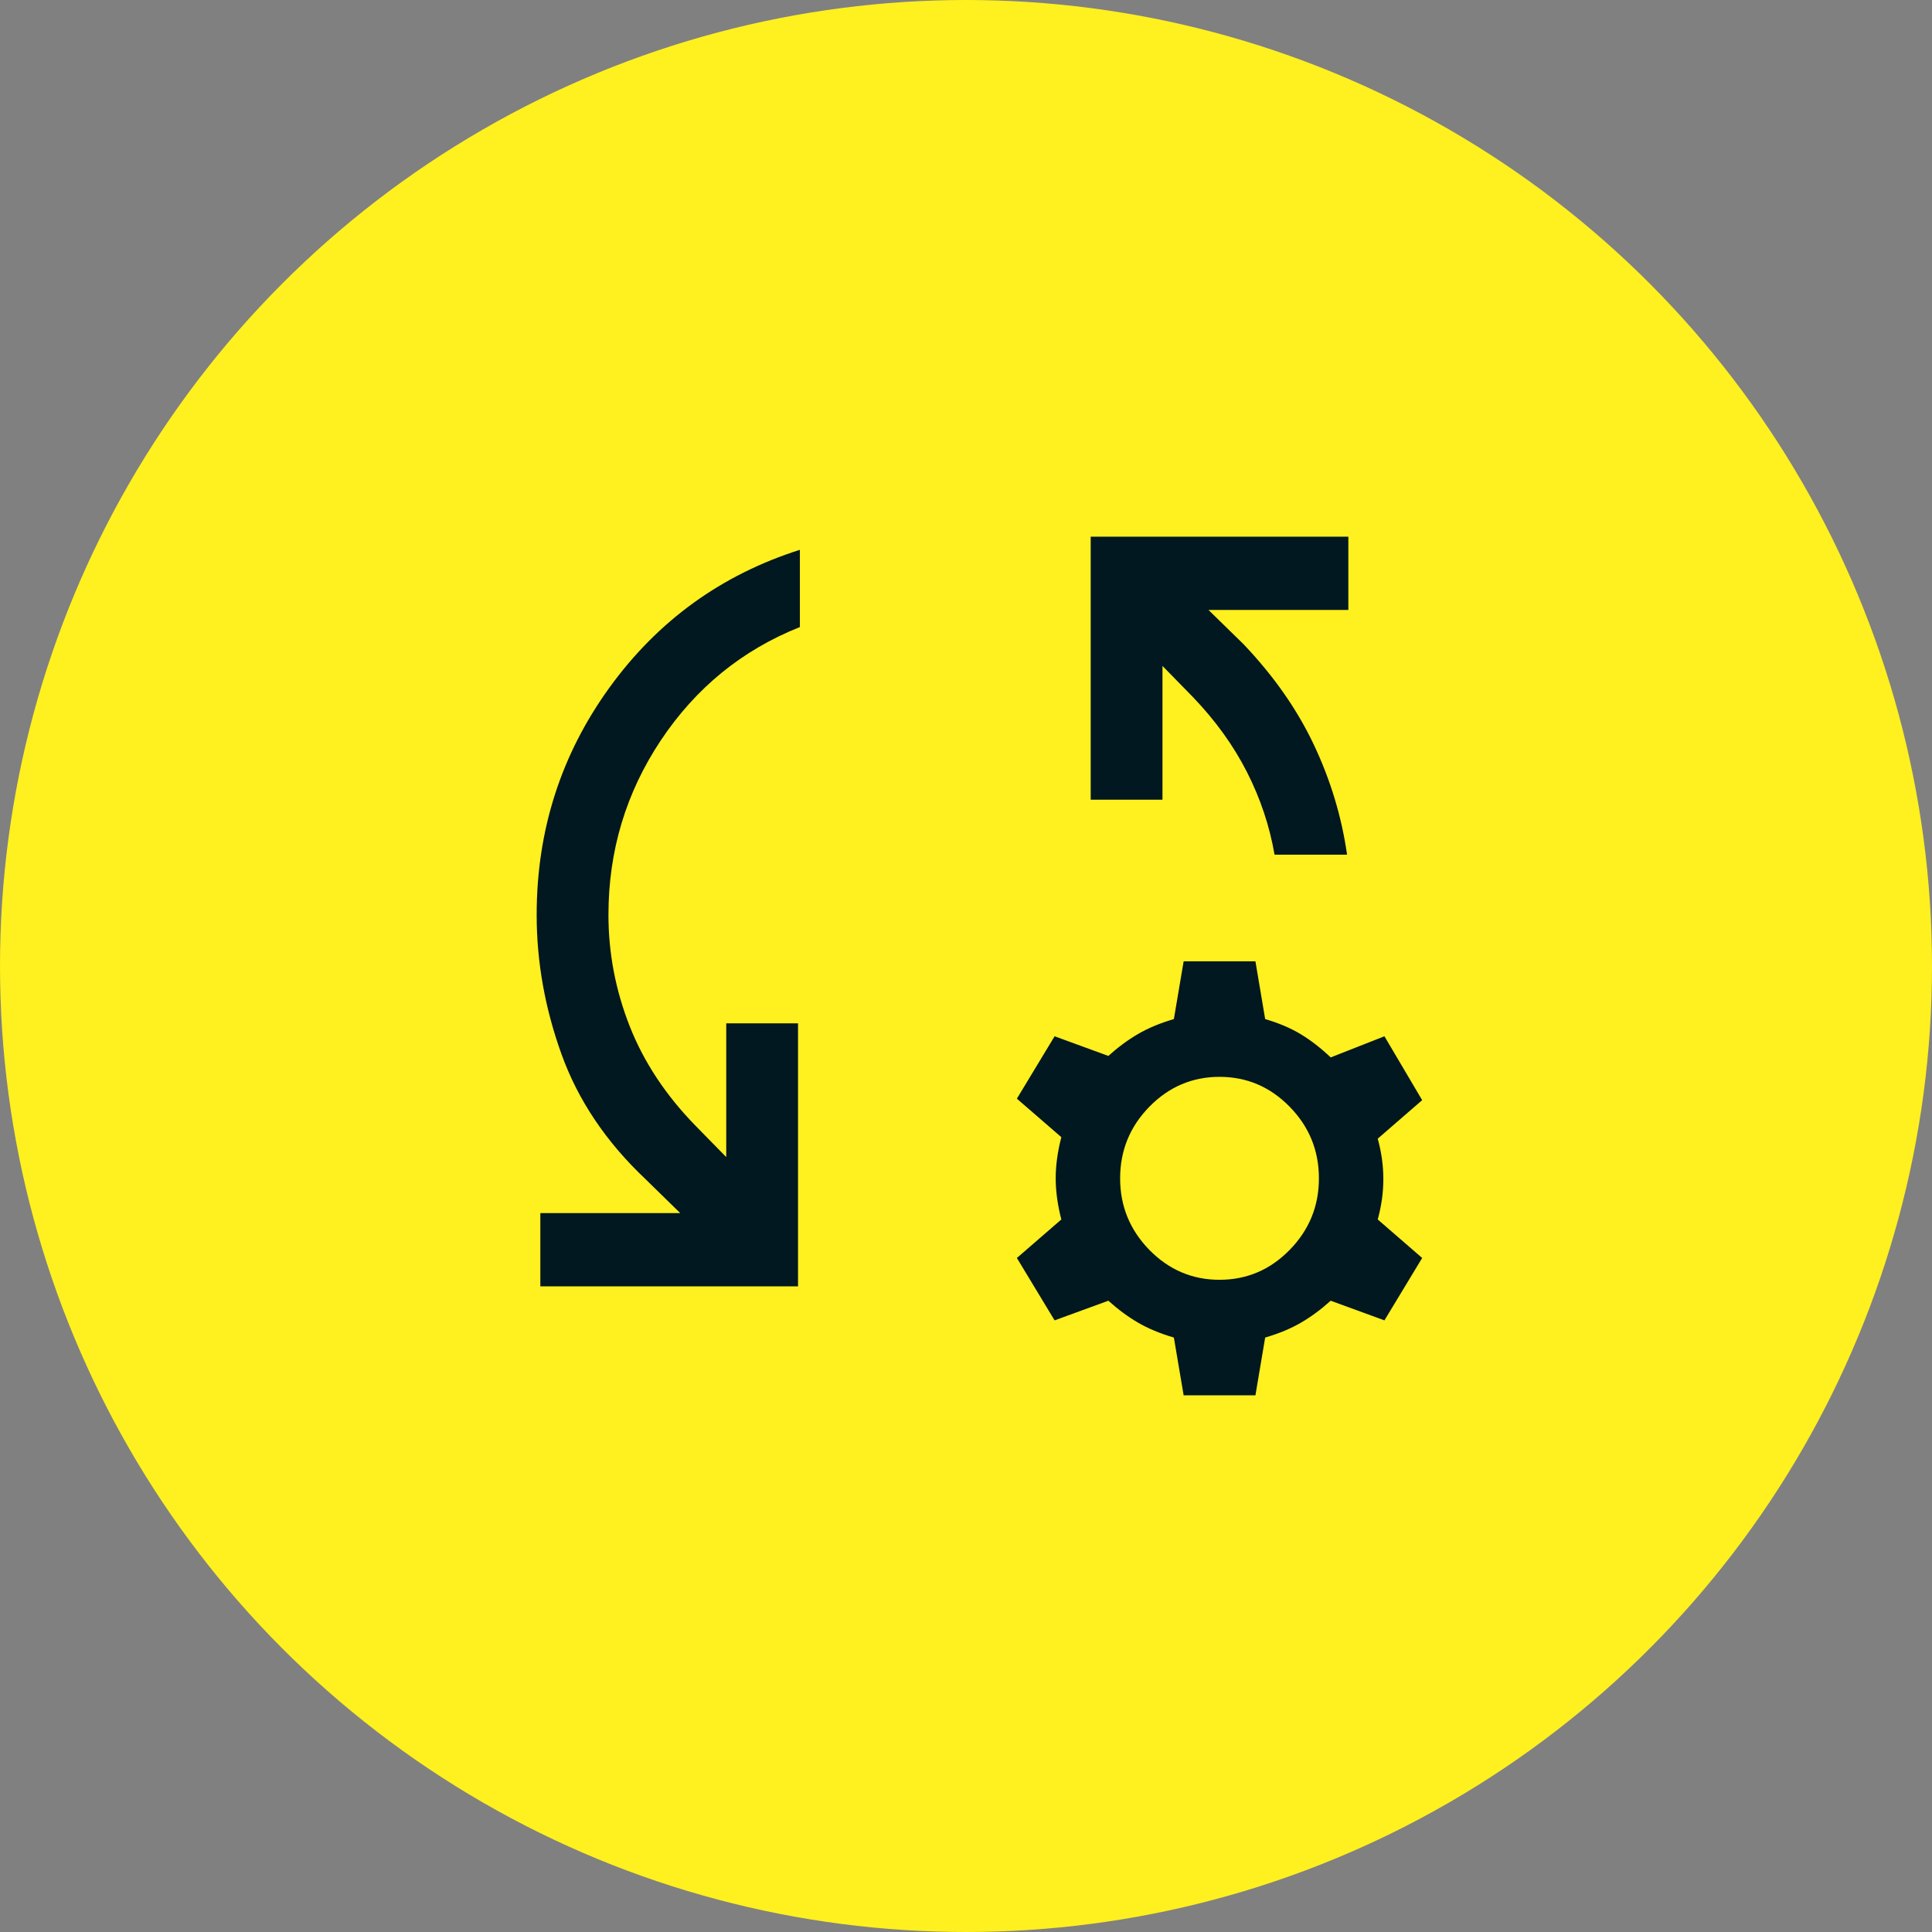
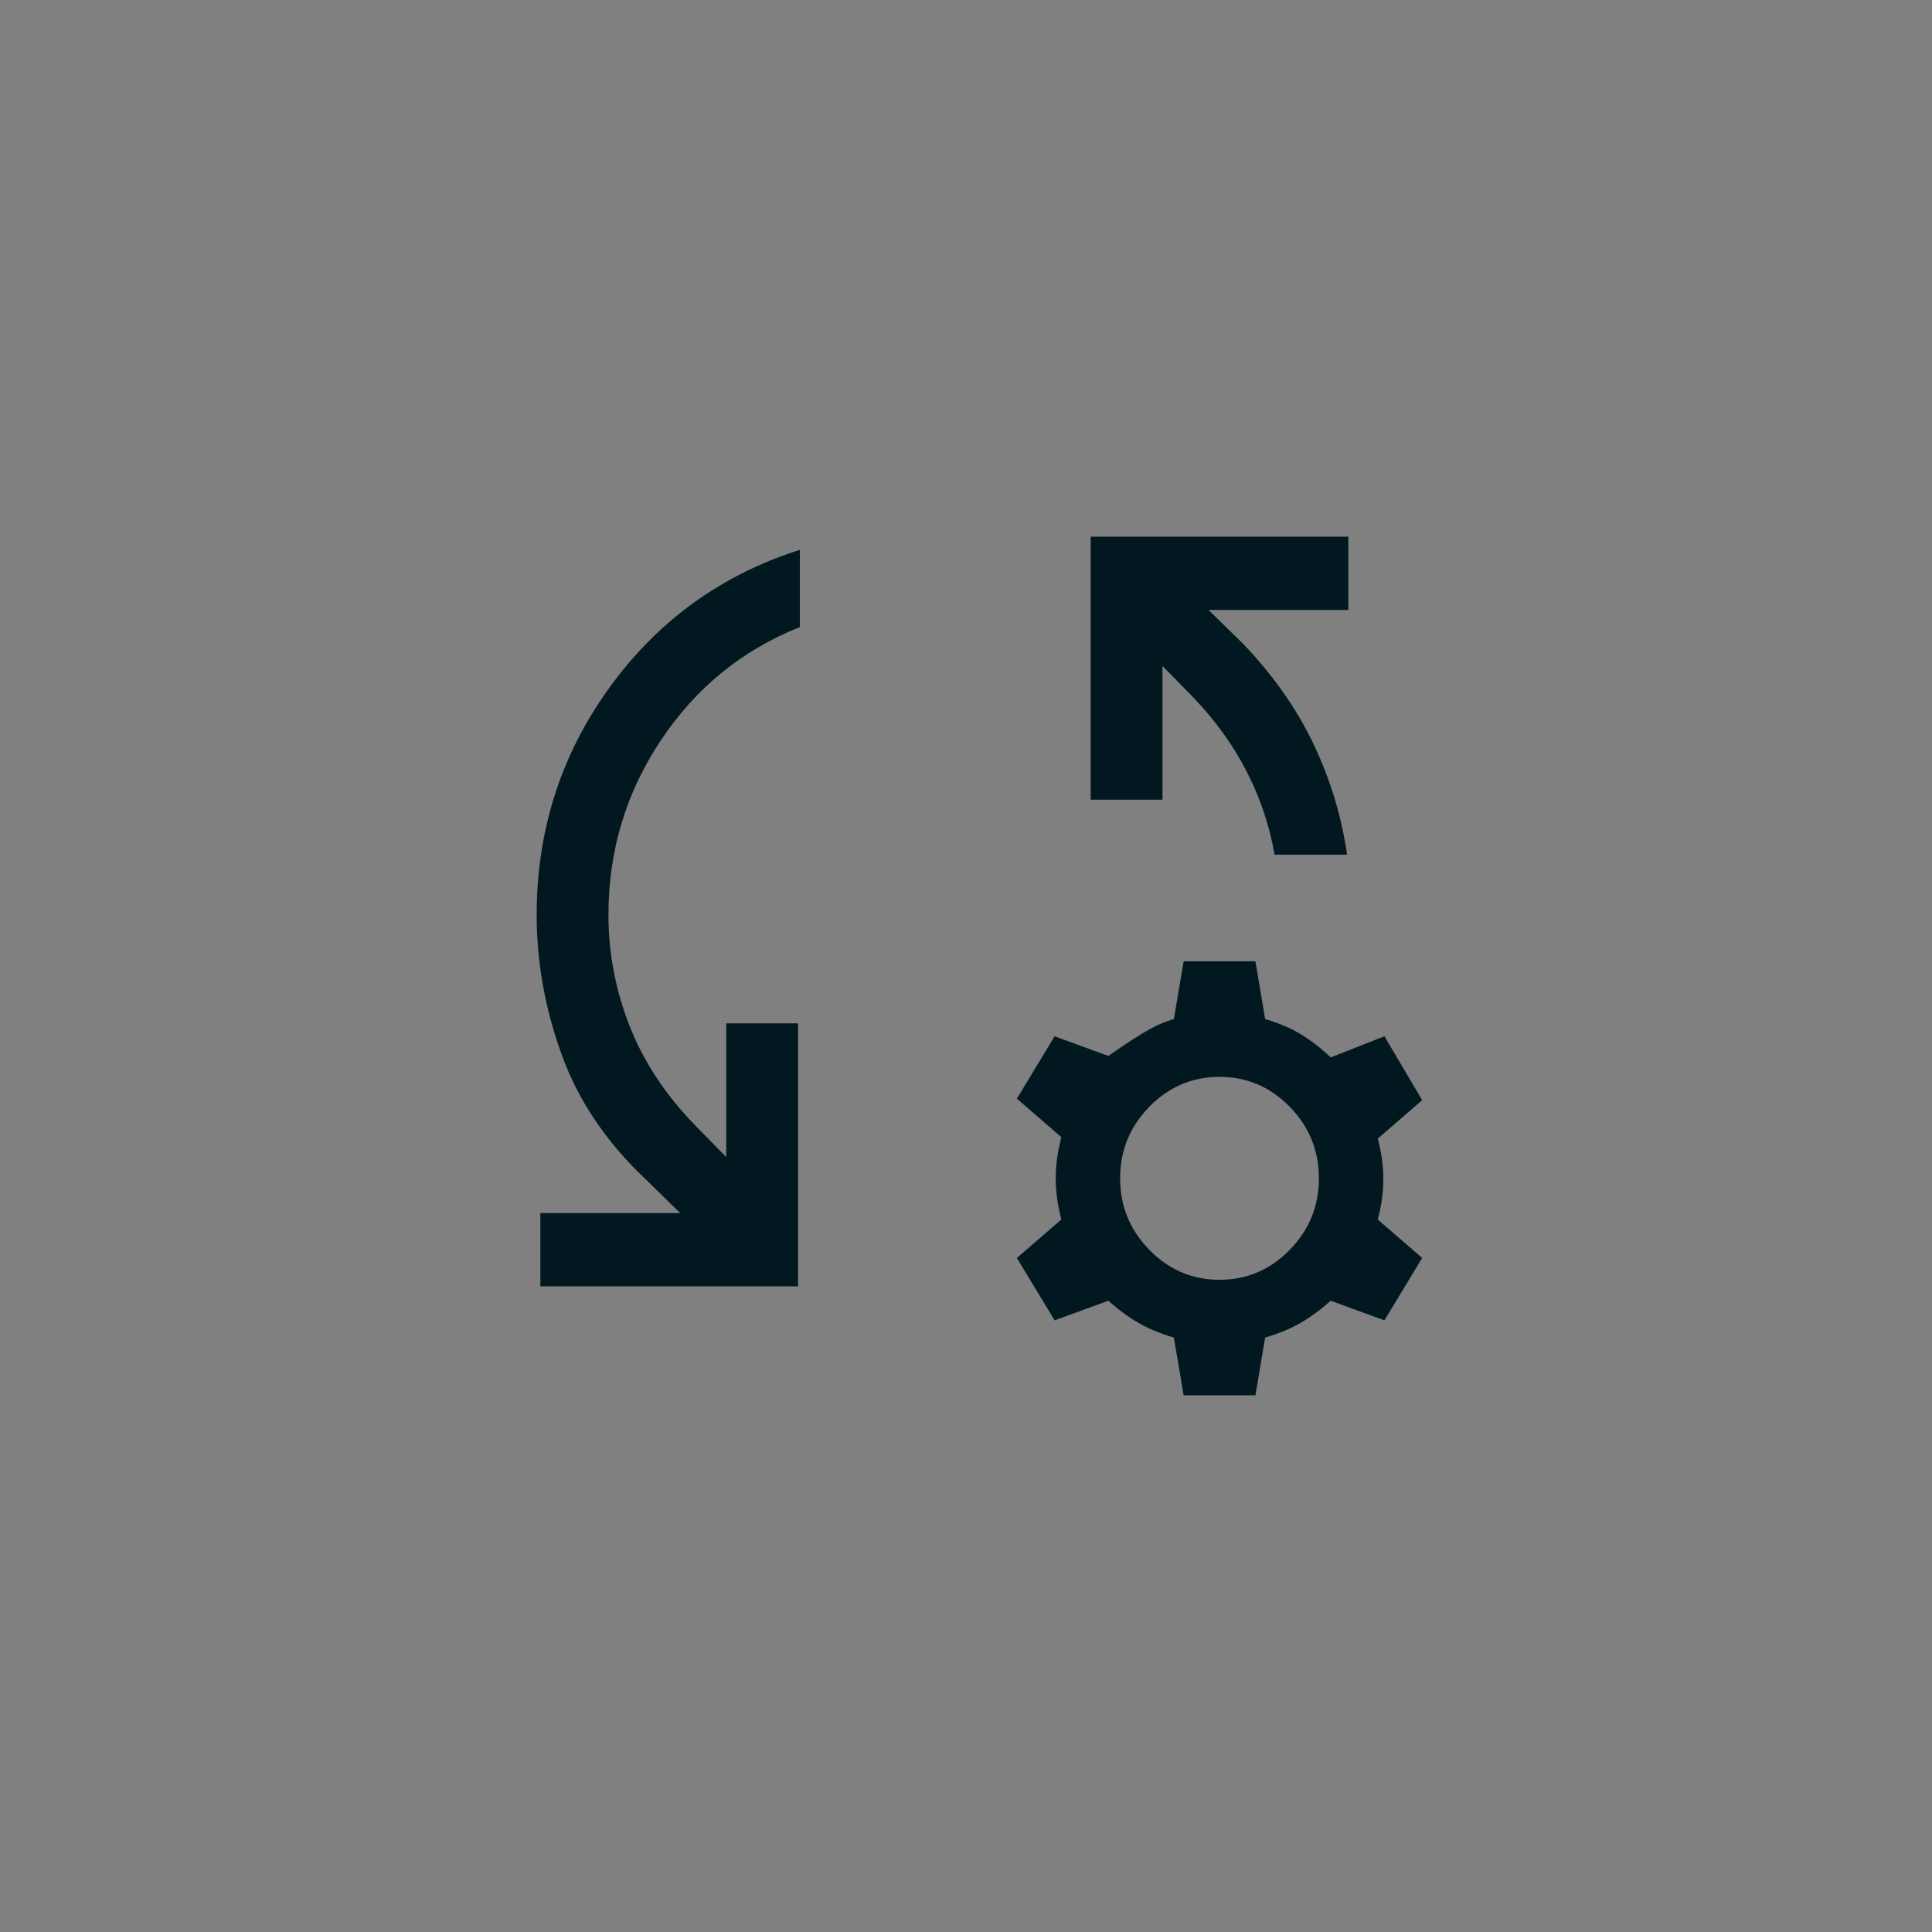
<svg xmlns="http://www.w3.org/2000/svg" width="72" height="72" viewBox="0 0 72 72" fill="none">
  <rect x="0" y="0" width="72" height="72" fill="#808080" stroke="none" />
-   <circle cx="36" cy="36" r="36" fill="#FFF01F" />
-   <path d="M20.137 47.939V45.208H25.35L24.054 43.941C22.588 42.556 21.546 41.007 20.928 39.293C20.309 37.578 20 35.846 20 34.095C20 30.949 20.903 28.128 22.708 25.631C24.513 23.135 26.88 21.421 29.809 20.49V23.368C27.657 24.227 25.931 25.634 24.628 27.589C23.326 29.543 22.675 31.712 22.675 34.095C22.675 35.519 22.939 36.902 23.467 38.244C23.996 39.586 24.818 40.827 25.933 41.966L27.065 43.121V38.136H29.74V47.939H20.137ZM50.201 31.851H47.499C47.316 30.789 46.974 29.764 46.472 28.775C45.97 27.787 45.297 26.853 44.453 25.973L43.322 24.817V29.803H40.647V20H50.249V22.731H45.037L46.333 23.998C47.46 25.179 48.337 26.43 48.962 27.751C49.587 29.072 50 30.439 50.201 31.851ZM44.111 52L43.747 49.847C43.23 49.695 42.784 49.509 42.41 49.29C42.035 49.071 41.666 48.799 41.305 48.474L39.302 49.206L37.896 46.881L39.553 45.446C39.413 44.905 39.343 44.393 39.343 43.913C39.343 43.432 39.413 42.92 39.553 42.379L37.896 40.944L39.302 38.619L41.305 39.351C41.666 39.026 42.035 38.754 42.41 38.535C42.784 38.316 43.23 38.13 43.747 37.978L44.111 35.825H46.786L47.149 37.978C47.666 38.13 48.112 38.32 48.487 38.549C48.862 38.777 49.23 39.063 49.591 39.407L51.594 38.619L53 41L51.344 42.435C51.483 42.939 51.553 43.441 51.553 43.941C51.553 44.44 51.483 44.942 51.344 45.446L53 46.881L51.594 49.206L49.591 48.474C49.23 48.799 48.862 49.071 48.487 49.29C48.112 49.509 47.666 49.695 47.149 49.847L46.786 52H44.111ZM45.448 47.694C46.463 47.694 47.334 47.323 48.061 46.581C48.789 45.838 49.152 44.949 49.152 43.913C49.152 42.876 48.789 41.987 48.061 41.244C47.334 40.502 46.463 40.131 45.448 40.131C44.433 40.131 43.562 40.502 42.834 41.244C42.108 41.987 41.744 42.876 41.744 43.913C41.744 44.949 42.108 45.838 42.834 46.581C43.562 47.323 44.433 47.694 45.448 47.694Z" fill="#011820" />
+   <path d="M20.137 47.939V45.208H25.35L24.054 43.941C22.588 42.556 21.546 41.007 20.928 39.293C20.309 37.578 20 35.846 20 34.095C20 30.949 20.903 28.128 22.708 25.631C24.513 23.135 26.88 21.421 29.809 20.49V23.368C27.657 24.227 25.931 25.634 24.628 27.589C23.326 29.543 22.675 31.712 22.675 34.095C22.675 35.519 22.939 36.902 23.467 38.244C23.996 39.586 24.818 40.827 25.933 41.966L27.065 43.121V38.136H29.74V47.939H20.137ZM50.201 31.851H47.499C47.316 30.789 46.974 29.764 46.472 28.775C45.97 27.787 45.297 26.853 44.453 25.973L43.322 24.817V29.803H40.647V20H50.249V22.731H45.037L46.333 23.998C47.46 25.179 48.337 26.43 48.962 27.751C49.587 29.072 50 30.439 50.201 31.851ZM44.111 52L43.747 49.847C43.23 49.695 42.784 49.509 42.41 49.29C42.035 49.071 41.666 48.799 41.305 48.474L39.302 49.206L37.896 46.881L39.553 45.446C39.413 44.905 39.343 44.393 39.343 43.913C39.343 43.432 39.413 42.92 39.553 42.379L37.896 40.944L39.302 38.619L41.305 39.351C42.784 38.316 43.23 38.13 43.747 37.978L44.111 35.825H46.786L47.149 37.978C47.666 38.13 48.112 38.32 48.487 38.549C48.862 38.777 49.23 39.063 49.591 39.407L51.594 38.619L53 41L51.344 42.435C51.483 42.939 51.553 43.441 51.553 43.941C51.553 44.44 51.483 44.942 51.344 45.446L53 46.881L51.594 49.206L49.591 48.474C49.23 48.799 48.862 49.071 48.487 49.29C48.112 49.509 47.666 49.695 47.149 49.847L46.786 52H44.111ZM45.448 47.694C46.463 47.694 47.334 47.323 48.061 46.581C48.789 45.838 49.152 44.949 49.152 43.913C49.152 42.876 48.789 41.987 48.061 41.244C47.334 40.502 46.463 40.131 45.448 40.131C44.433 40.131 43.562 40.502 42.834 41.244C42.108 41.987 41.744 42.876 41.744 43.913C41.744 44.949 42.108 45.838 42.834 46.581C43.562 47.323 44.433 47.694 45.448 47.694Z" fill="#011820" />
</svg>